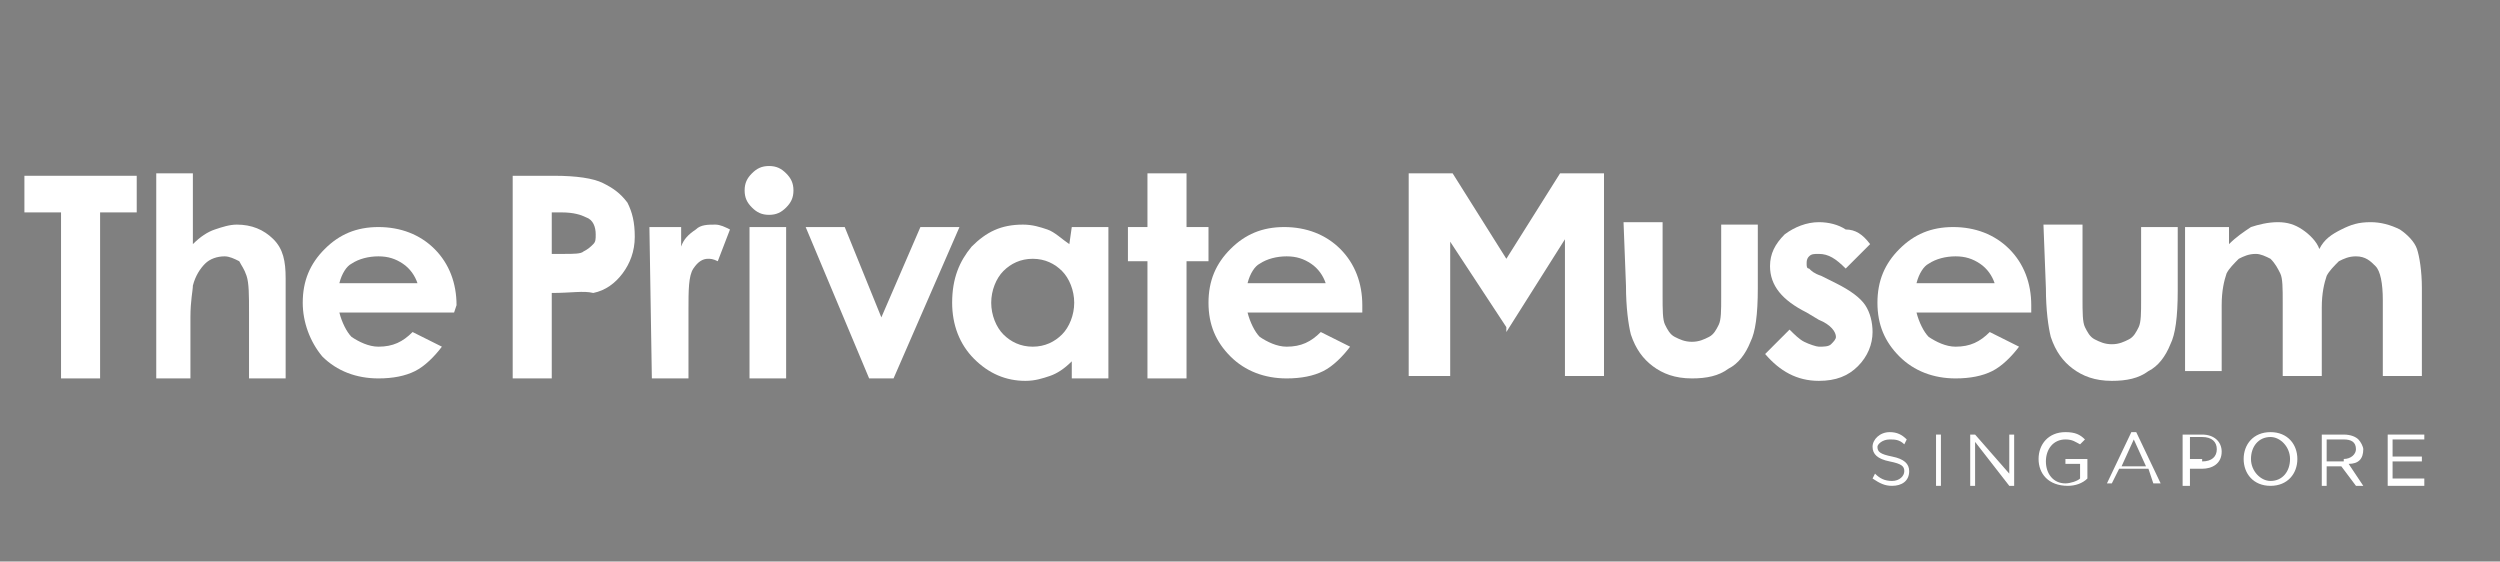
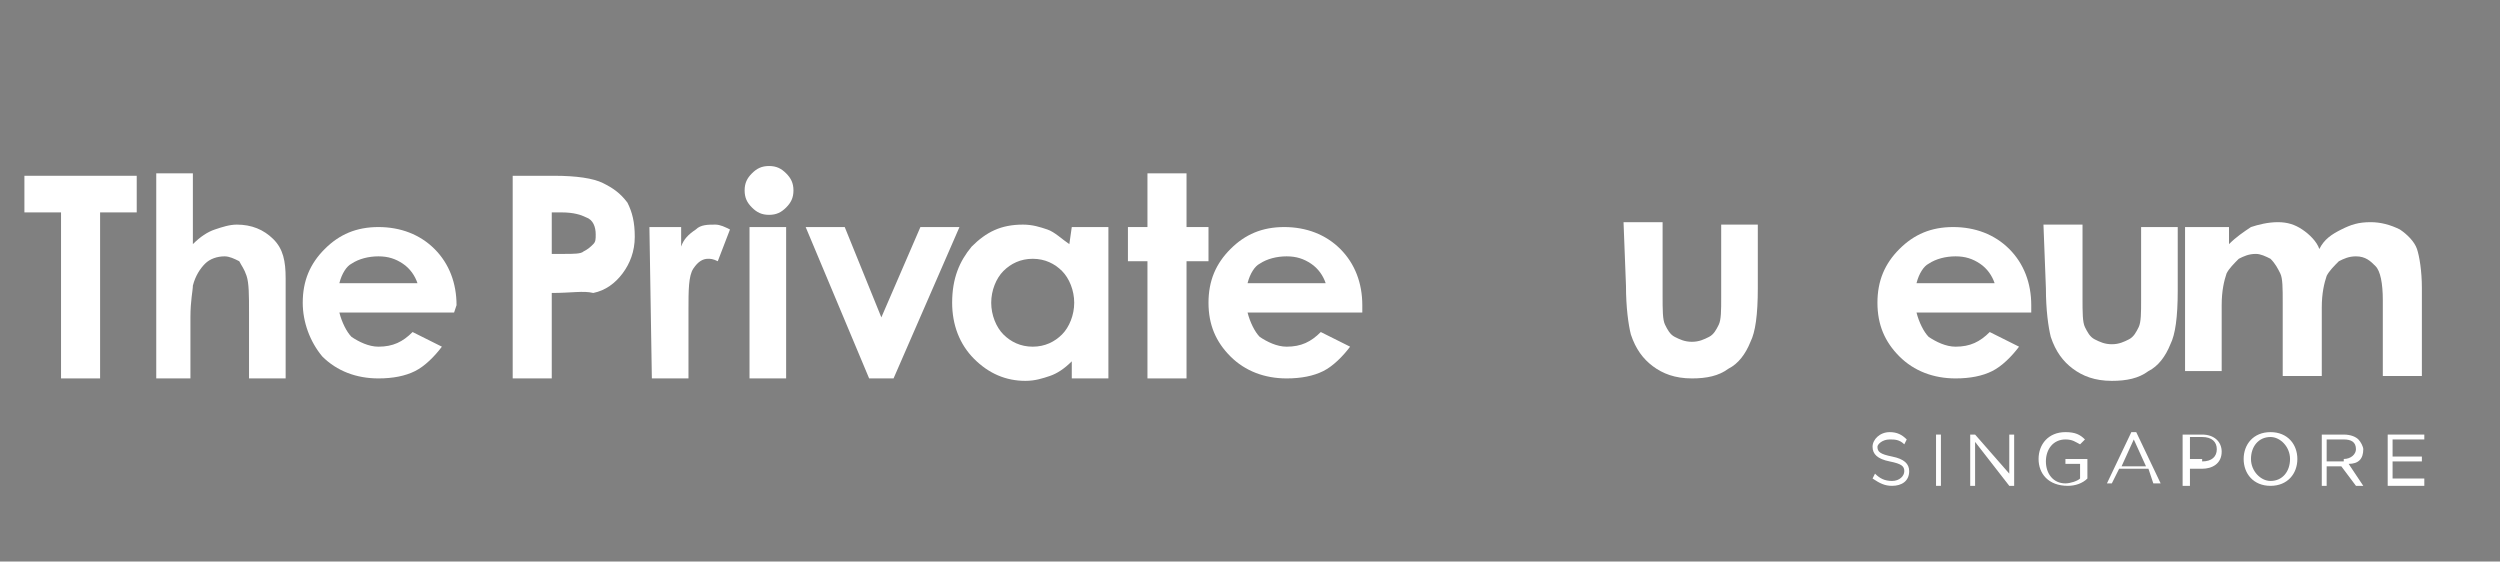
<svg xmlns="http://www.w3.org/2000/svg" version="1.1" id="Layer_1" x="0px" y="0px" viewBox="0 0 102.4 23" style="enable-background:new 0 0 102.4 23;" xml:space="preserve">
  <rect x="0" y="0" width="102.4" height="23" fill="#808080" stroke="none" />
  <style type="text/css">
	.st0{fill:#FFFFFF;}
	.st1{fill:#002850;}
</style>
  <polygon class="st0" points="1,7.2 5.6,7.2 5.6,8.7 4.1,8.7 4.1,15.5 2.5,15.5 2.5,8.7 1,8.7 " />
  <path class="st0" d="M6.4,7.1h1.5V10c0.3-0.3,0.6-0.5,0.9-0.6c0.3-0.1,0.6-0.2,0.9-0.2c0.6,0,1.1,0.2,1.5,0.6  c0.4,0.4,0.5,0.9,0.5,1.6v4.1h-1.5v-2.7c0-0.7,0-1.2-0.1-1.5s-0.2-0.4-0.3-0.6c-0.2-0.1-0.4-0.2-0.6-0.2c-0.3,0-0.6,0.1-0.8,0.3  S8,11.3,7.9,11.7c0,0.2-0.1,0.6-0.1,1.3v2.5H6.4V7.1z" />
  <path class="st0" d="M16.9,11.8c0-0.1-0.1-0.1-0.1-0.2C16.8,11.6,16.8,11.7,16.9,11.8L16.9,11.8z" />
  <path class="st0" d="M17.1,11.6c-0.1-0.3-0.3-0.6-0.6-0.8s-0.6-0.3-1-0.3s-0.8,0.1-1.1,0.3c-0.2,0.1-0.4,0.4-0.5,0.8H17.1z   M18.6,12.8h-4.7c0.1,0.4,0.3,0.8,0.5,1c0.3,0.2,0.7,0.4,1.1,0.4c0.6,0,1-0.2,1.4-0.6l1.2,0.6c-0.3,0.4-0.7,0.8-1.1,1  c-0.4,0.2-0.9,0.3-1.5,0.3c-0.9,0-1.7-0.3-2.3-0.9c-0.5-0.6-0.8-1.4-0.8-2.2c0-0.9,0.3-1.6,0.9-2.2c0.6-0.6,1.3-0.9,2.2-0.9  s1.7,0.3,2.3,0.9c0.6,0.6,0.9,1.4,0.9,2.3L18.6,12.8z" />
  <path class="st0" d="M66.5,9.1h1.6v3c0,0.6,0,1,0.1,1.2s0.2,0.4,0.4,0.5c0.2,0.1,0.4,0.2,0.7,0.2c0.3,0,0.5-0.1,0.7-0.2  c0.2-0.1,0.3-0.3,0.4-0.5s0.1-0.6,0.1-1.1v-3H72v2.6c0,1.1-0.1,1.8-0.3,2.2c-0.2,0.5-0.5,0.9-0.9,1.1c-0.4,0.3-0.9,0.4-1.5,0.4  c-0.7,0-1.2-0.2-1.6-0.5s-0.7-0.7-0.9-1.3c-0.1-0.4-0.2-1.1-0.2-2L66.5,9.1L66.5,9.1z" />
-   <path class="st0" d="M76.6,10l-1,1c-0.4-0.4-0.7-0.6-1.1-0.6c-0.2,0-0.3,0-0.4,0.1S74,10.7,74,10.8s0,0.2,0.1,0.2  c0.1,0.1,0.2,0.2,0.5,0.3l0.6,0.3c0.6,0.3,1,0.6,1.2,0.9c0.2,0.3,0.3,0.7,0.3,1.1c0,0.5-0.2,1-0.6,1.4s-0.9,0.6-1.6,0.6  c-0.9,0-1.6-0.4-2.2-1.1l1-1c0.2,0.2,0.4,0.4,0.6,0.5s0.5,0.2,0.6,0.2c0.2,0,0.4,0,0.5-0.1s0.2-0.2,0.2-0.3c0-0.2-0.2-0.5-0.7-0.7  L74,12.8c-1-0.5-1.5-1.1-1.5-1.9c0-0.5,0.2-0.9,0.6-1.3c0.4-0.3,0.9-0.5,1.4-0.5c0.4,0,0.8,0.1,1.1,0.3C76,9.4,76.3,9.6,76.6,10" />
  <path class="st0" d="M83.7,9.2h1.6v3c0,0.6,0,1,0.1,1.2s0.2,0.4,0.4,0.5c0.2,0.1,0.4,0.2,0.7,0.2c0.3,0,0.5-0.1,0.7-0.2  c0.2-0.1,0.3-0.3,0.4-0.5s0.1-0.6,0.1-1.1v-3h1.5v2.6c0,1.1-0.1,1.8-0.3,2.2c-0.2,0.5-0.5,0.9-0.9,1.1c-0.4,0.3-0.9,0.4-1.5,0.4  c-0.7,0-1.2-0.2-1.6-0.5s-0.7-0.7-0.9-1.3c-0.1-0.4-0.2-1.1-0.2-2L83.7,9.2L83.7,9.2z" />
  <path class="st0" d="M89.8,9.3h1.5V10c0.3-0.3,0.6-0.5,0.9-0.7c0.3-0.1,0.7-0.2,1.1-0.2s0.7,0.1,1,0.3s0.6,0.5,0.7,0.8  c0.2-0.4,0.5-0.6,0.9-0.8s0.7-0.3,1.2-0.3c0.4,0,0.8,0.1,1.2,0.3c0.3,0.2,0.6,0.5,0.7,0.8s0.2,0.9,0.2,1.6v3.6h-1.6v-3.1  c0-0.7-0.1-1.2-0.3-1.4c-0.2-0.2-0.4-0.4-0.8-0.4c-0.3,0-0.5,0.1-0.7,0.2c-0.2,0.2-0.4,0.4-0.5,0.6c-0.1,0.3-0.2,0.7-0.2,1.3v2.8  h-1.6v-3c0-0.6,0-1-0.1-1.2s-0.2-0.4-0.4-0.6c-0.2-0.1-0.4-0.2-0.6-0.2c-0.3,0-0.5,0.1-0.7,0.2c-0.2,0.2-0.4,0.4-0.5,0.6  c-0.1,0.3-0.2,0.7-0.2,1.3v2.7h-1.5V9.3H89.8z" />
-   <polygon class="st0" points="57.7,7.1 59.5,7.1 61.7,10.6 63.9,7.1 65.7,7.1 65.7,15.4 64.1,15.4 64.1,9.8 61.7,13.6 61.7,13.4   59.4,9.9 59.4,15.4 57.7,15.4 " />
  <path class="st0" d="M81.7,11.6c-0.1-0.3-0.3-0.6-0.6-0.8c-0.3-0.2-0.6-0.3-1-0.3s-0.8,0.1-1.1,0.3c-0.2,0.1-0.4,0.4-0.5,0.8H81.7z   M83.2,12.8h-4.7c0.1,0.4,0.3,0.8,0.5,1c0.3,0.2,0.7,0.4,1.1,0.4c0.6,0,1-0.2,1.4-0.6l1.2,0.6c-0.3,0.4-0.7,0.8-1.1,1  s-0.9,0.3-1.5,0.3c-0.9,0-1.7-0.3-2.3-0.9c-0.6-0.6-0.9-1.3-0.9-2.2s0.3-1.6,0.9-2.2c0.6-0.6,1.3-0.9,2.2-0.9c0.9,0,1.7,0.3,2.3,0.9  c0.6,0.6,0.9,1.4,0.9,2.3V12.8z" />
  <path class="st0" d="M22.6,10.4h0.5c0.4,0,0.7,0,0.8-0.1c0.2-0.1,0.3-0.2,0.4-0.3c0.1-0.1,0.1-0.2,0.1-0.4c0-0.3-0.1-0.6-0.4-0.7  c-0.2-0.1-0.5-0.2-1-0.2h-0.4C22.6,8.7,22.6,10.4,22.6,10.4z M21,7.2h1.7c0.9,0,1.6,0.1,2,0.3c0.4,0.2,0.7,0.4,1,0.8  C25.9,8.7,26,9.1,26,9.7c0,0.6-0.2,1.1-0.5,1.5s-0.7,0.7-1.2,0.8c-0.4-0.1-0.9,0-1.7,0v3.5H21V7.2z" />
  <path class="st0" d="M26.6,9.3h1.3v0.8c0.1-0.3,0.3-0.5,0.6-0.7c0.2-0.2,0.5-0.2,0.8-0.2c0.2,0,0.4,0.1,0.6,0.2l-0.5,1.3  c-0.2-0.1-0.3-0.1-0.4-0.1c-0.2,0-0.4,0.1-0.6,0.4c-0.2,0.3-0.2,0.9-0.2,1.7V13v2.5h-1.5L26.6,9.3L26.6,9.3z" />
  <path class="st0" d="M30.7,9.3h1.5v6.2h-1.5V9.3z M31.5,6.8c0.3,0,0.5,0.1,0.7,0.3c0.2,0.2,0.3,0.4,0.3,0.7c0,0.3-0.1,0.5-0.3,0.7  c-0.2,0.2-0.4,0.3-0.7,0.3S31,8.7,30.8,8.5s-0.3-0.4-0.3-0.7s0.1-0.5,0.3-0.7C31,6.9,31.2,6.8,31.5,6.8" />
  <polygon class="st0" points="33,9.3 34.6,9.3 36.1,13 37.7,9.3 39.3,9.3 36.6,15.5 35.6,15.5 " />
  <path class="st0" d="M42.3,10.6c-0.5,0-0.9,0.2-1.2,0.5c-0.3,0.3-0.5,0.8-0.5,1.3s0.2,1,0.5,1.3s0.7,0.5,1.2,0.5s0.9-0.2,1.2-0.5  c0.3-0.3,0.5-0.8,0.5-1.3s-0.2-1-0.5-1.3C43.2,10.8,42.8,10.6,42.3,10.6 M43.9,9.3h1.5v6.2h-1.5v-0.7c-0.3,0.3-0.6,0.5-0.9,0.6  s-0.6,0.2-1,0.2c-0.8,0-1.5-0.3-2.1-0.9c-0.6-0.6-0.9-1.4-0.9-2.3c0-1,0.3-1.7,0.8-2.3c0.6-0.6,1.2-0.9,2.1-0.9c0.4,0,0.7,0.1,1,0.2  c0.3,0.1,0.6,0.4,0.9,0.6L43.9,9.3L43.9,9.3z" />
  <polygon class="st0" points="47,7.1 48.6,7.1 48.6,9.3 49.5,9.3 49.5,10.7 48.6,10.7 48.6,15.5 47,15.5 47,10.7 46.2,10.7 46.2,9.3   47,9.3 " />
  <path class="st0" d="M54.3,11.6c-0.1-0.3-0.3-0.6-0.6-0.8c-0.3-0.2-0.6-0.3-1-0.3s-0.8,0.1-1.1,0.3c-0.2,0.1-0.4,0.4-0.5,0.8H54.3z   M55.8,12.8h-4.7c0.1,0.4,0.3,0.8,0.5,1c0.3,0.2,0.7,0.4,1.1,0.4c0.6,0,1-0.2,1.4-0.6l1.2,0.6c-0.3,0.4-0.7,0.8-1.1,1  s-0.9,0.3-1.5,0.3c-0.9,0-1.7-0.3-2.3-0.9c-0.6-0.6-0.9-1.3-0.9-2.2s0.3-1.6,0.9-2.2c0.6-0.6,1.3-0.9,2.2-0.9c0.9,0,1.7,0.3,2.3,0.9  c0.6,0.6,0.9,1.4,0.9,2.3V12.8z" />
  <path class="st1" d="M-16.6,6.5c0-1,0.3-2,0.8-2.8c-0.6-0.1-1.2-0.2-1.9-0.2c-4.9,0-8.9,4-8.9,8.9s4,8.9,8.9,8.9s8.9-4,8.9-8.9  c0-0.3,0-0.7-0.1-1c-0.7,0.4-1.5,0.6-2.3,0.6C-14.2,12-16.6,9.5-16.6,6.5" />
  <path class="st1" d="M-5.8,6.5c0-3-2.4-5.4-5.4-5.4c-2,0-3.7,1-4.6,2.6c0.9,0.2,1.7,0.5,2.5,0.9c0.5-0.6,1.3-1,2.1-1  c1.6,0,2.9,1.3,2.9,2.9c0,1-0.5,1.8-1.2,2.3c0.3,0.8,0.6,1.7,0.7,2.6C-7,10.6-5.8,8.7-5.8,6.5" />
  <path class="st1" d="M-11.2,9.4c0.6,0,1.2-0.2,1.7-0.5c-0.8-1.8-2.1-3.3-3.8-4.2C-13.7,5.2-14,5.9-14,6.6  C-14.1,8.1-12.8,9.4-11.2,9.4" />
  <g>
    <path class="st0" d="M76.7,19.6l0.1-0.2c0.2,0.2,0.4,0.3,0.7,0.3c0.3,0,0.5-0.2,0.5-0.4l0,0c0-0.2-0.1-0.3-0.6-0.4   s-0.7-0.3-0.7-0.6l0,0c0-0.3,0.3-0.6,0.7-0.6c0.3,0,0.5,0.1,0.7,0.3L78,18.2C77.8,18,77.6,18,77.4,18c-0.3,0-0.5,0.2-0.5,0.3l0,0   c0,0.2,0.1,0.3,0.6,0.4s0.7,0.3,0.7,0.6l0,0c0,0.4-0.3,0.6-0.7,0.6C77.2,19.9,77,19.8,76.7,19.6" />
    <rect x="79.3" y="17.8" class="st0" width="0.2" height="2.1" />
    <polygon class="st0" points="80.7,17.8 80.9,17.8 82.3,19.4 82.3,17.8 82.5,17.8 82.5,19.9 82.3,19.9 80.9,18.1 80.9,19.9    80.7,19.9  " />
    <path class="st0" d="M83.5,18.8L83.5,18.8c0-0.6,0.4-1.1,1.1-1.1c0.4,0,0.6,0.1,0.8,0.3l-0.2,0.2C85,18.1,84.9,18,84.6,18   c-0.5,0-0.8,0.4-0.8,0.9l0,0c0,0.5,0.3,0.9,0.8,0.9c0.2,0,0.5-0.1,0.6-0.2V19h-0.6v-0.2h0.9v0.8c-0.2,0.2-0.5,0.3-0.8,0.3   C83.9,19.9,83.5,19.4,83.5,18.8" />
    <path class="st0" d="M87.9,19.1L87.4,18l-0.5,1.1H87.9z M87.3,17.7h0.2l1,2.1h-0.3L88,19.2h-1.2l-0.3,0.6h-0.2L87.3,17.7z" />
    <path class="st0" d="M90.2,18.9c0.4,0,0.6-0.2,0.6-0.5l0,0c0-0.3-0.2-0.5-0.6-0.5h-0.5v0.9h0.5V18.9z M89.4,17.8h0.8   c0.5,0,0.8,0.3,0.8,0.7l0,0c0,0.5-0.4,0.7-0.8,0.7h-0.5v0.7h-0.3V17.8z" />
    <path class="st0" d="M93.8,18.8L93.8,18.8c0-0.5-0.4-0.9-0.8-0.9c-0.5,0-0.8,0.4-0.8,0.9l0,0c0,0.5,0.4,0.9,0.8,0.9   C93.5,19.7,93.8,19.3,93.8,18.8 M91.9,18.8L91.9,18.8c0-0.6,0.4-1.1,1.1-1.1s1.1,0.5,1.1,1.1l0,0c0,0.6-0.4,1.1-1.1,1.1   S91.9,19.4,91.9,18.8" />
    <path class="st0" d="M96,18.8c0.3,0,0.5-0.2,0.5-0.4l0,0c0-0.3-0.2-0.4-0.5-0.4h-0.7v0.9H96V18.8z M95.1,17.8H96   c0.3,0,0.5,0.1,0.6,0.2s0.2,0.3,0.2,0.4l0,0c0,0.4-0.2,0.6-0.6,0.6l0.6,0.9h-0.3l-0.6-0.8h-0.6v0.8h-0.2V17.8z" />
  </g>
  <polygon class="st0" points="97.8,17.8 99.3,17.8 99.3,18 98,18 98,18.7 99.2,18.7 99.2,18.9 98,18.9 98,19.6 99.3,19.6 99.3,19.9   97.8,19.9 " />
</svg>